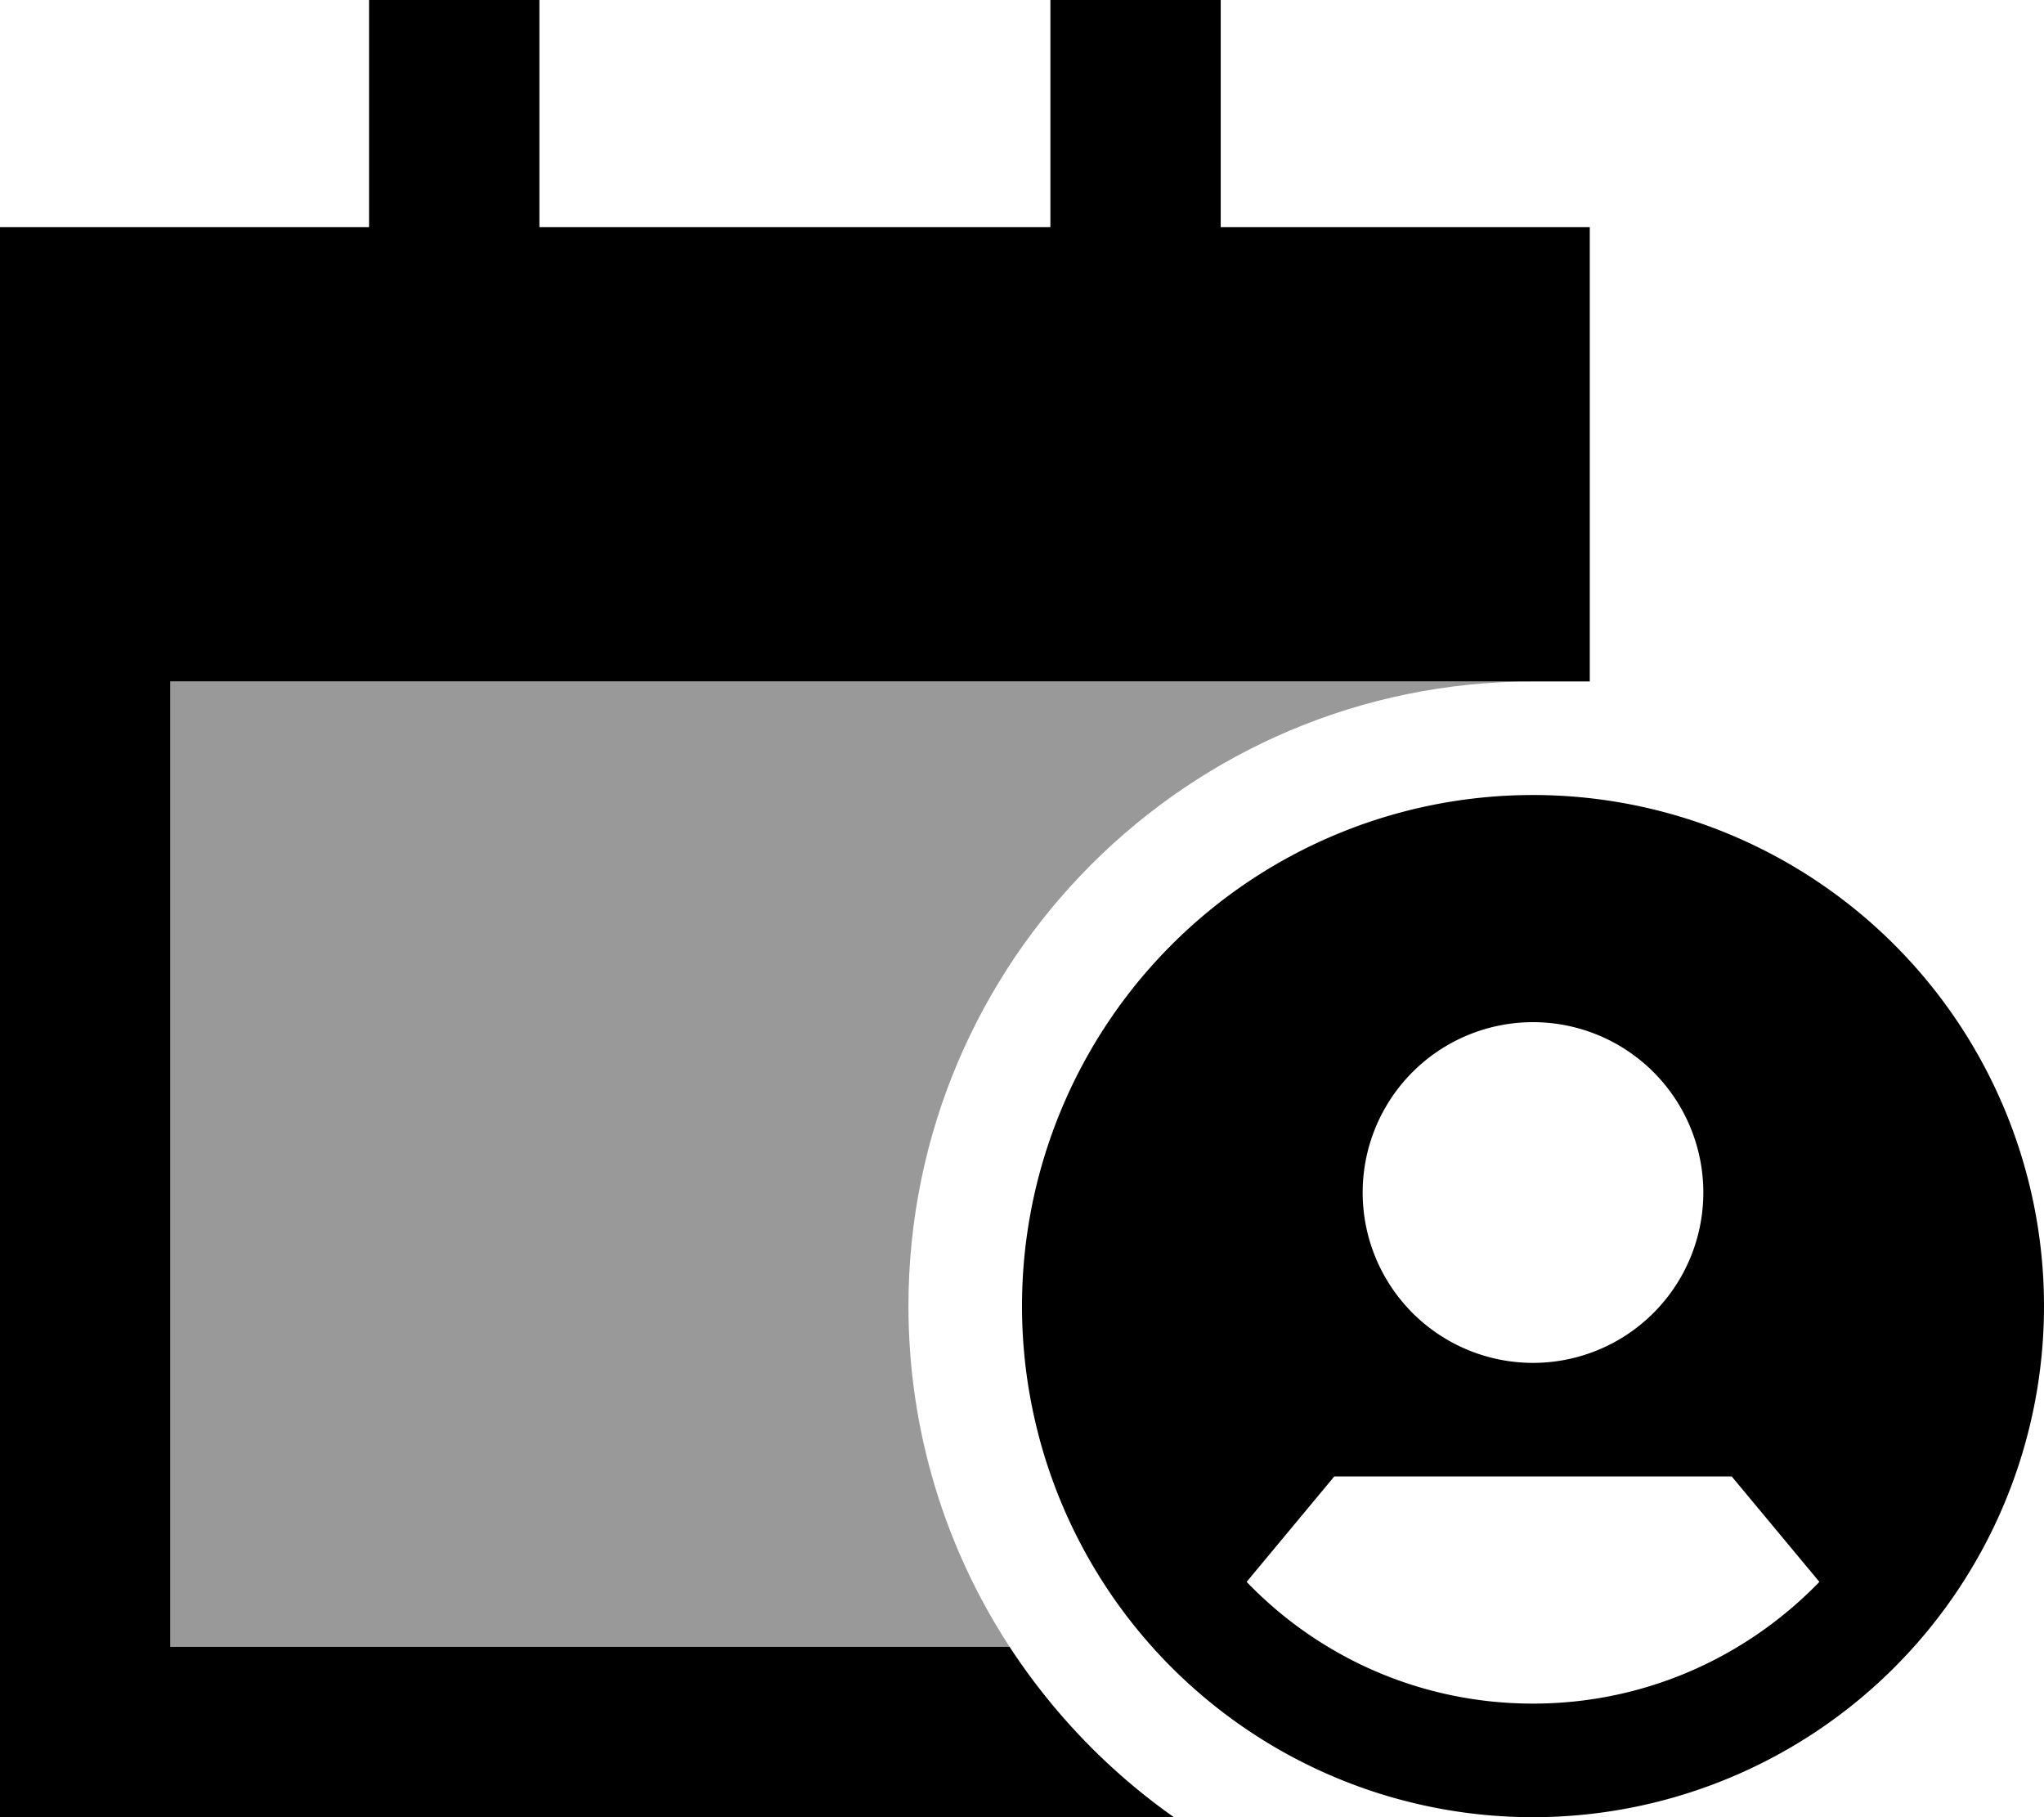
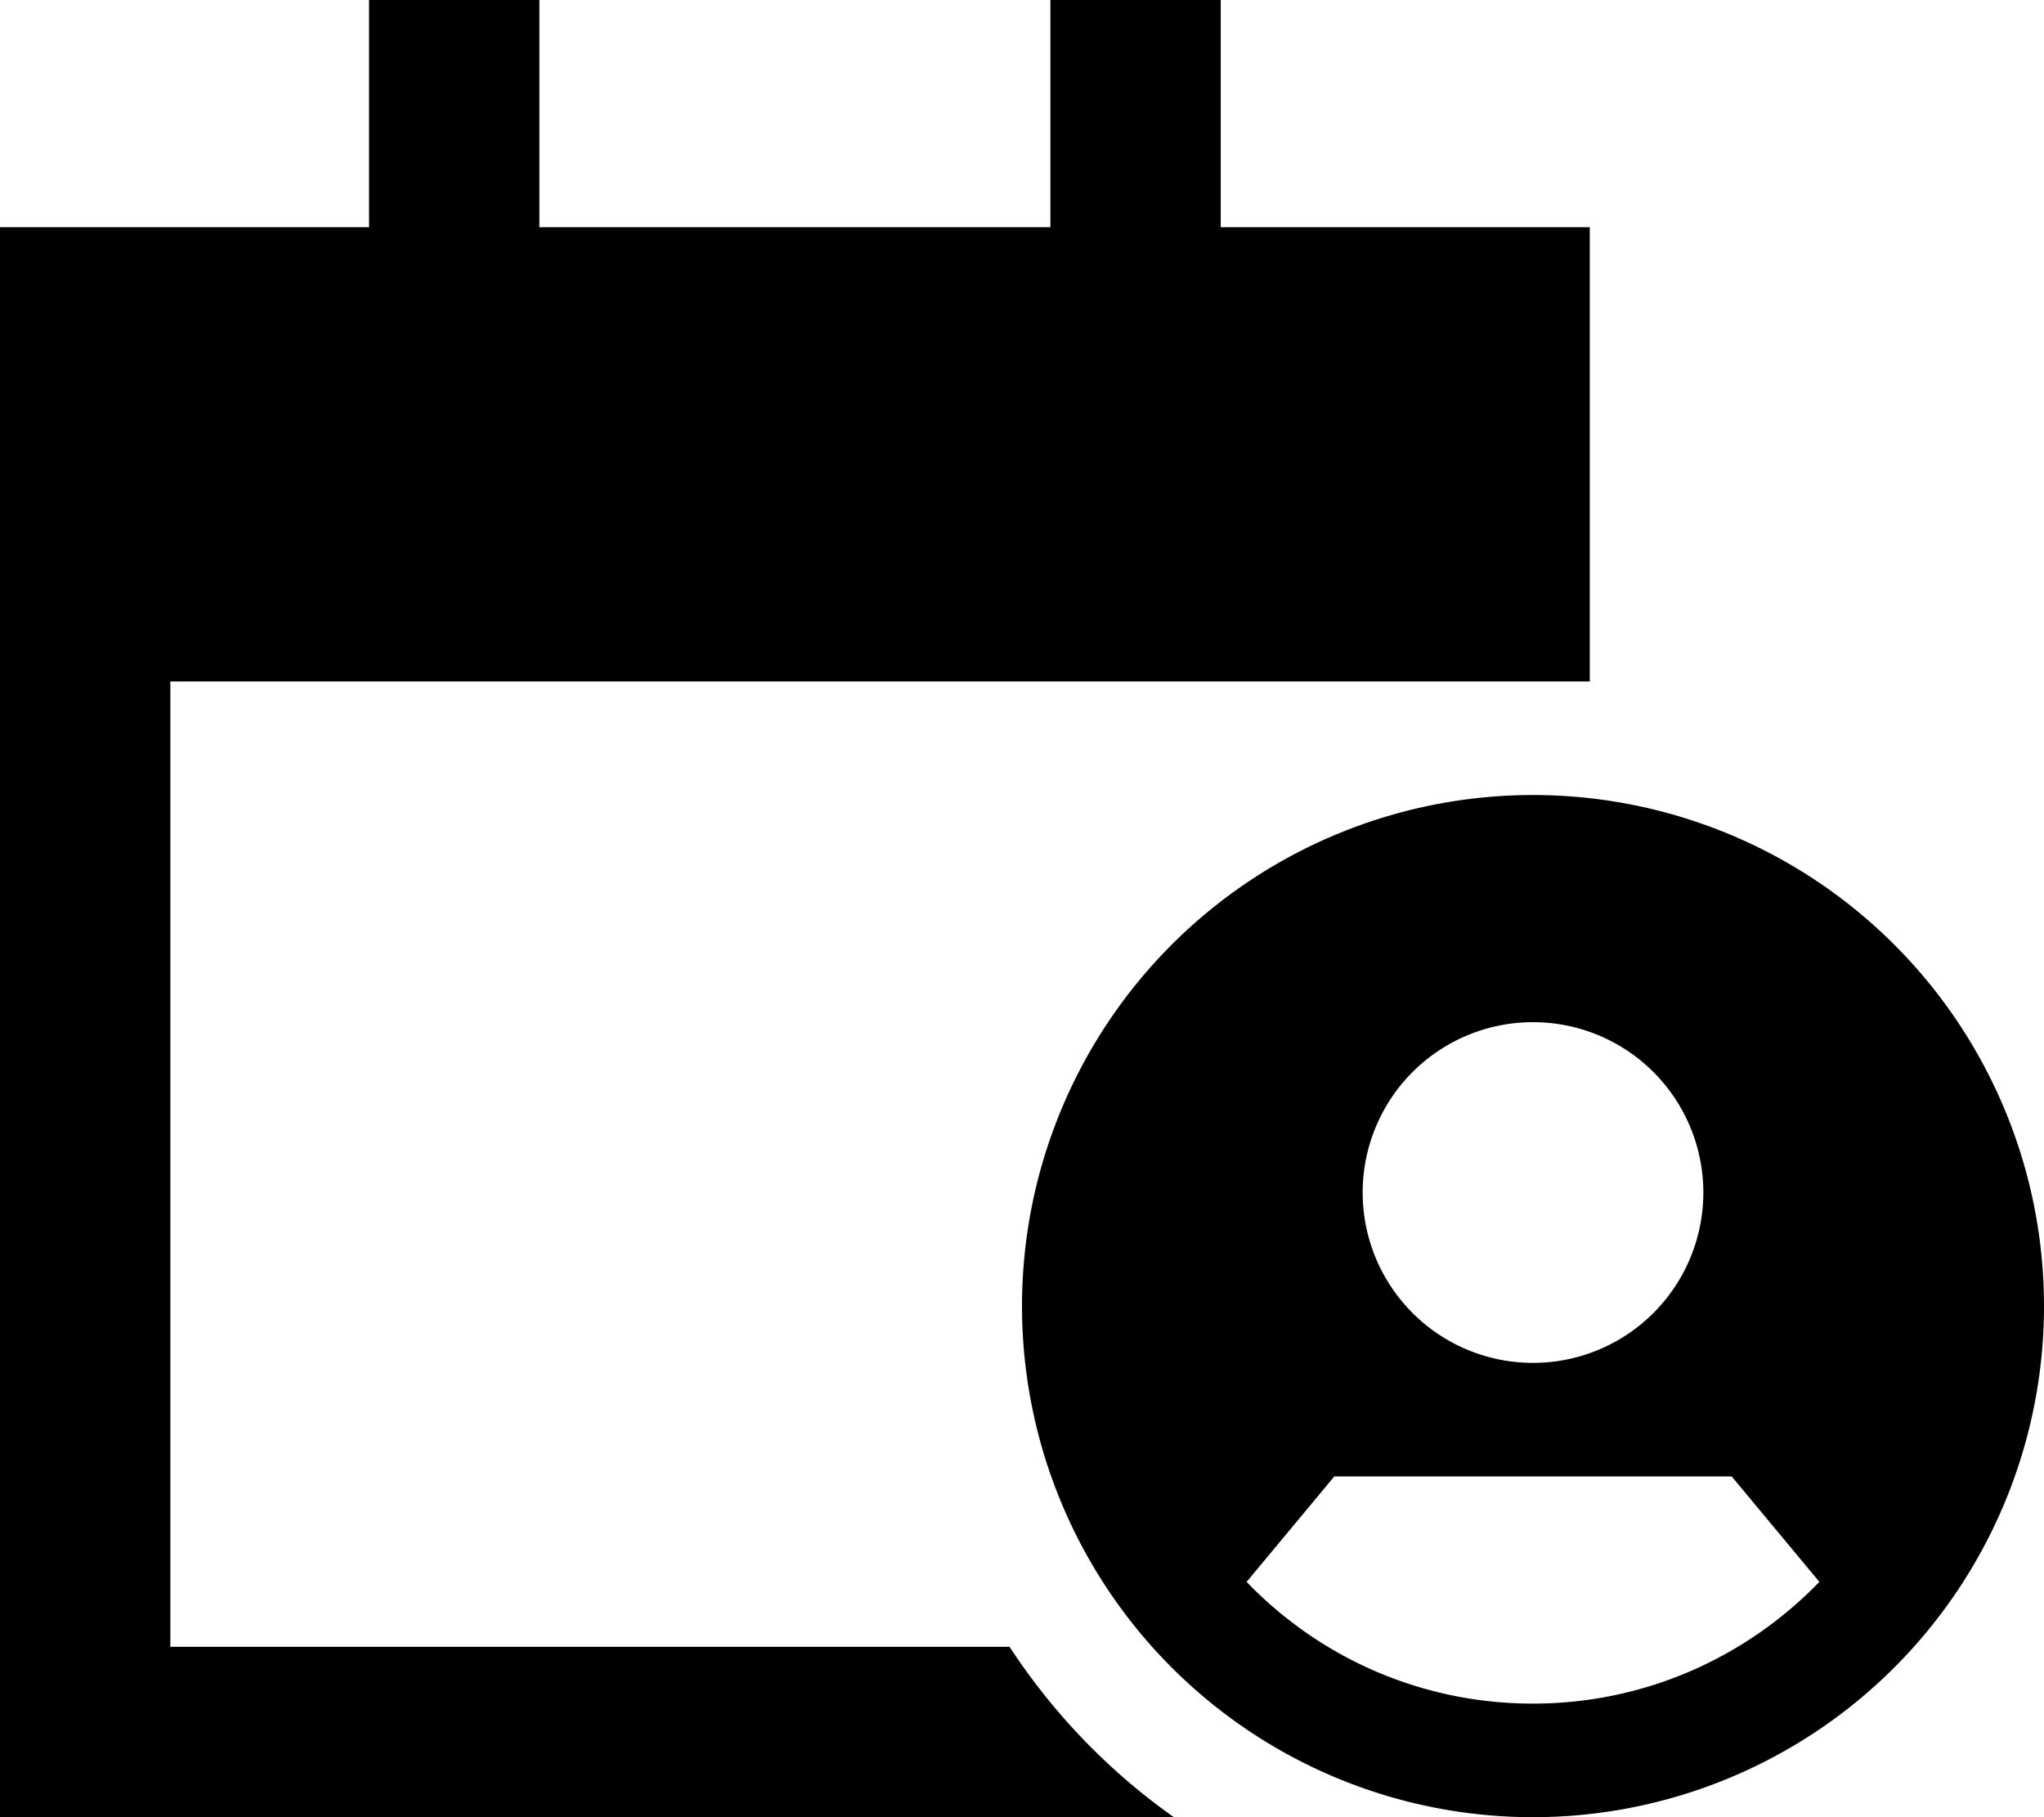
<svg xmlns="http://www.w3.org/2000/svg" viewBox="0 0 576 512">
  <defs>
    <style>.fa-secondary{opacity:.4}</style>
  </defs>
-   <path class="fa-secondary" d="M48 192l304 0 48 0 32 0c-97.2 0-176 78.8-176 176c0 35.4 10.5 68.4 28.5 96L48 464l0-272z" />
  <path class="fa-primary" d="M152 0l0 24 0 40 144 0 0-40 0-24 48 0 0 24 0 40 104 0 0 80 0 48-16 0-32 0-48 0L48 192l0 272 236.5 0c12.3 18.8 28 35.1 46.3 48L48 512 0 512l0-48L0 192l0-48L0 64l104 0 0-40 0-24 48 0zM288 368a144 144 0 1 1 288 0 144 144 0 1 1 -288 0zm224.7 77.7L488 416l-112 0-24.7 29.7c20.4 21.2 49 34.3 80.7 34.3s60.3-13.2 80.7-34.3zM480 336a48 48 0 1 0 -96 0 48 48 0 1 0 96 0z" />
</svg>